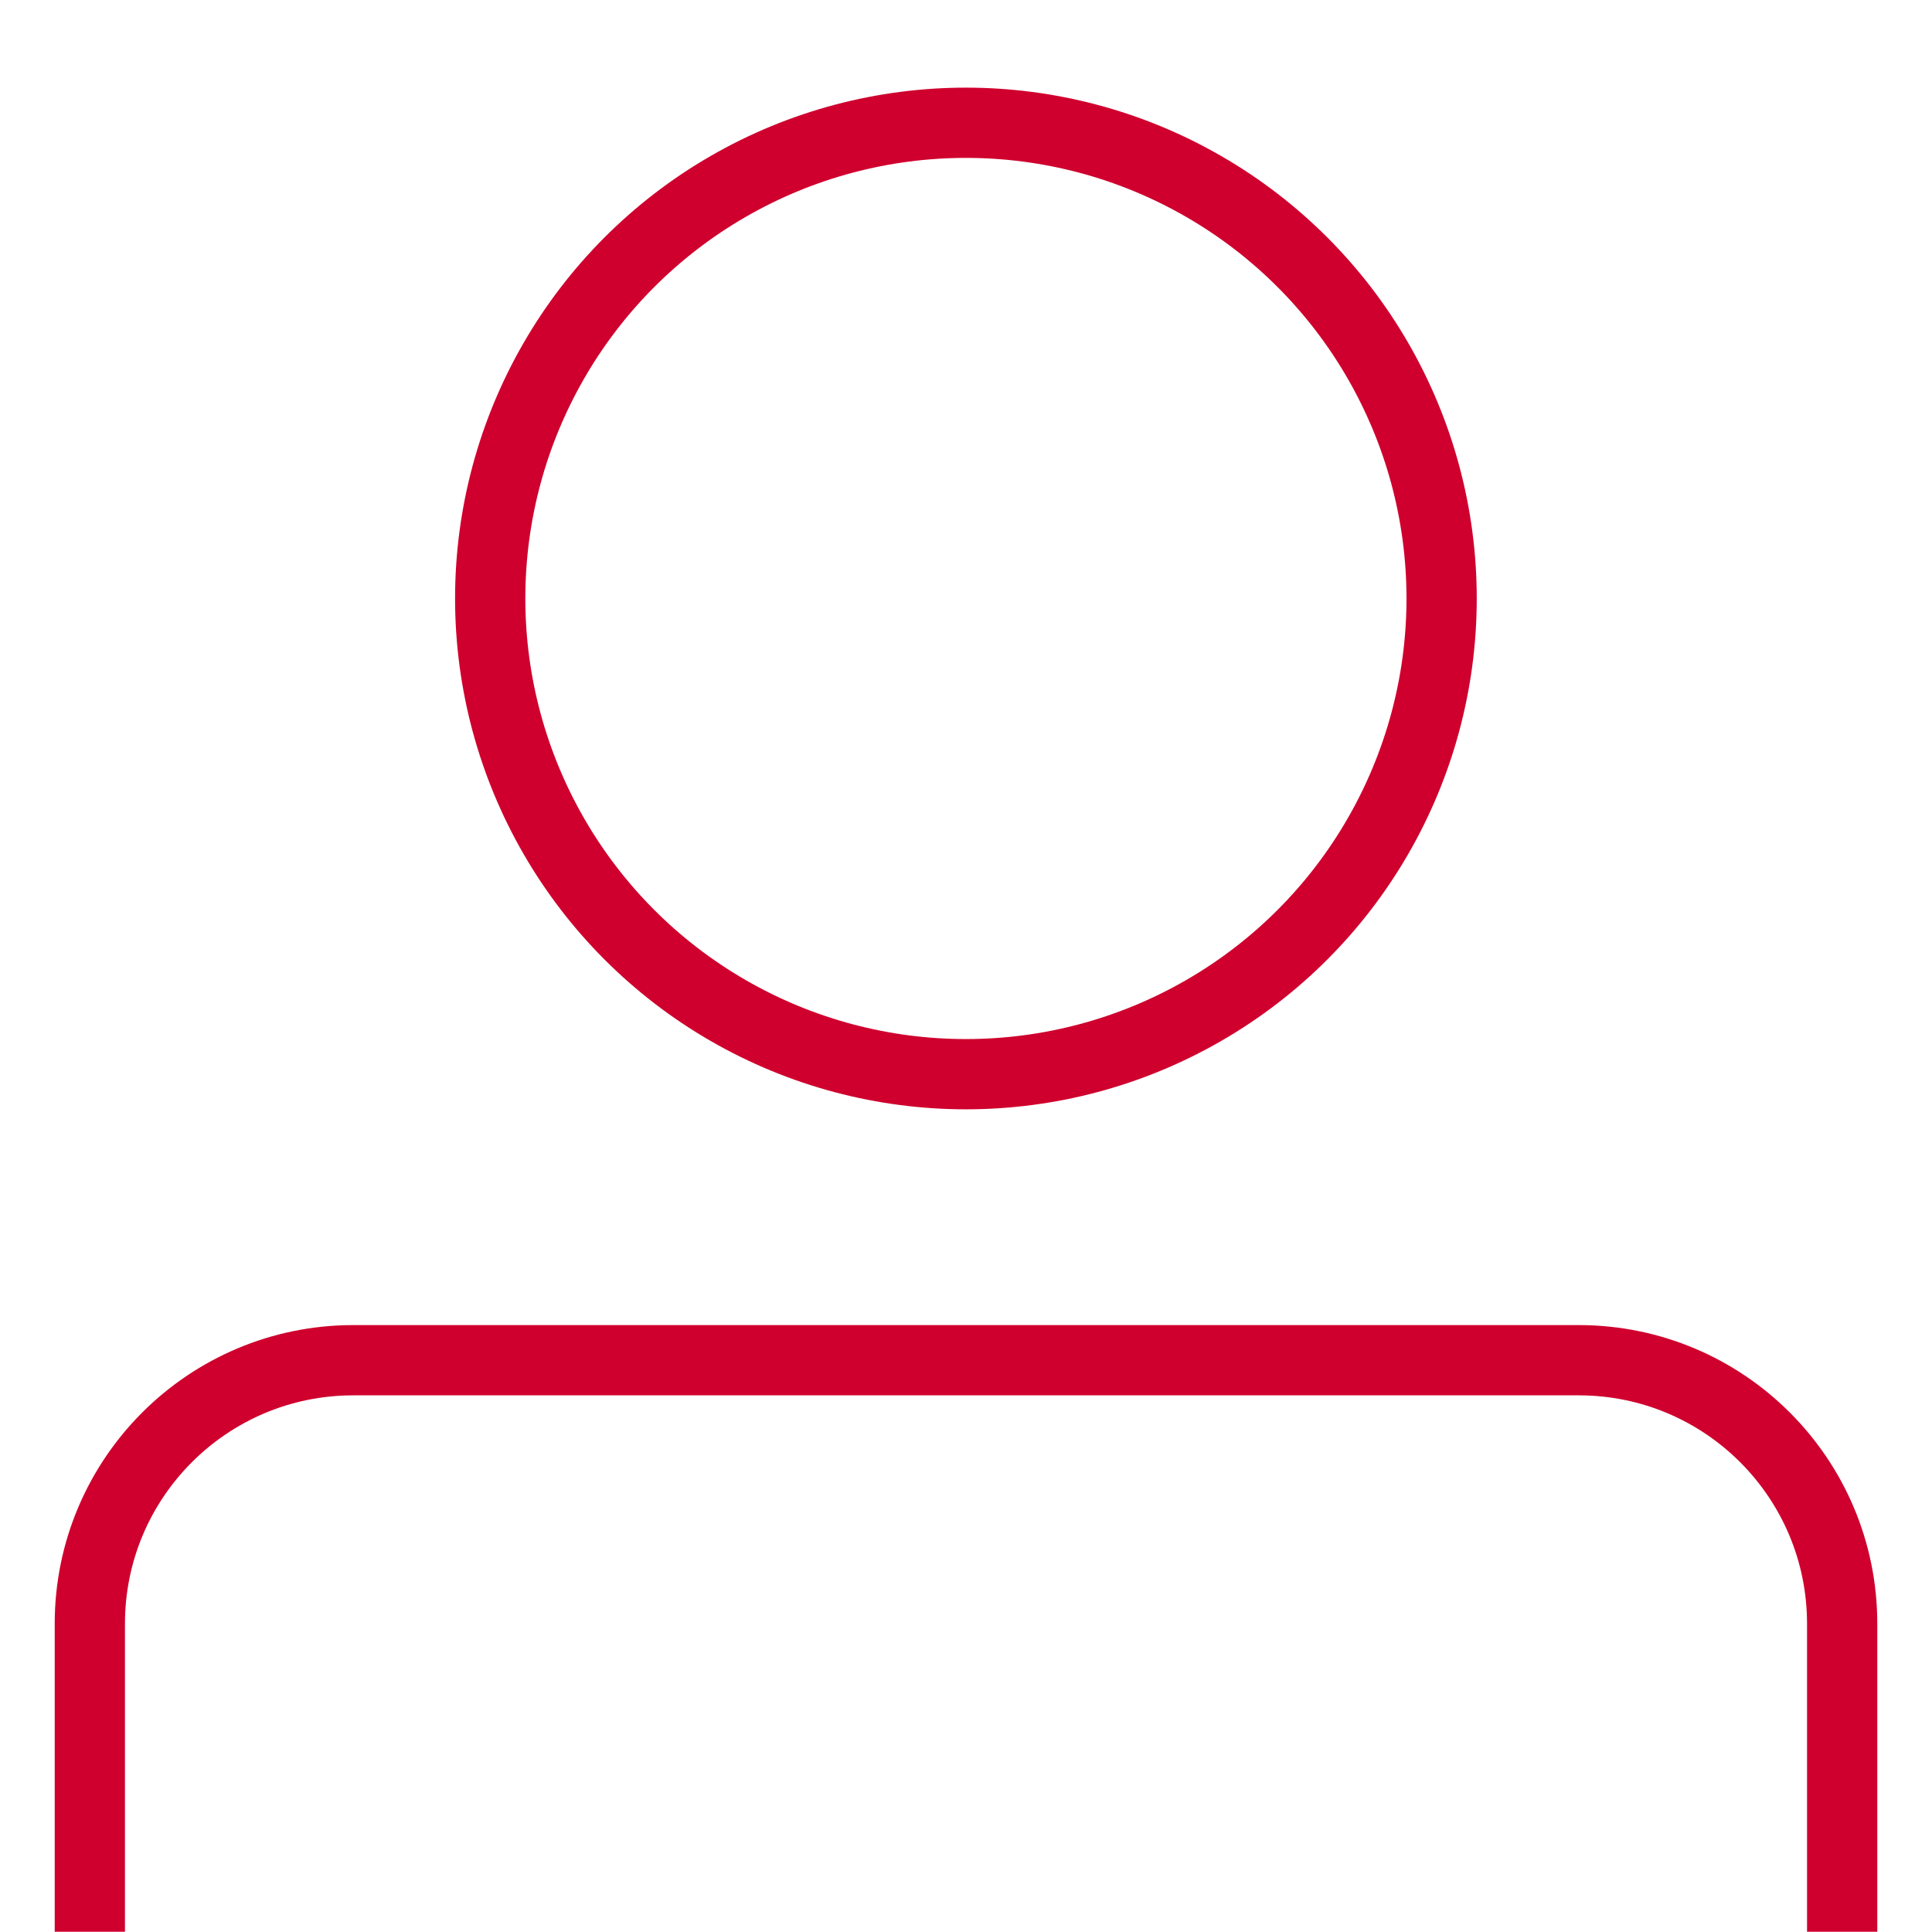
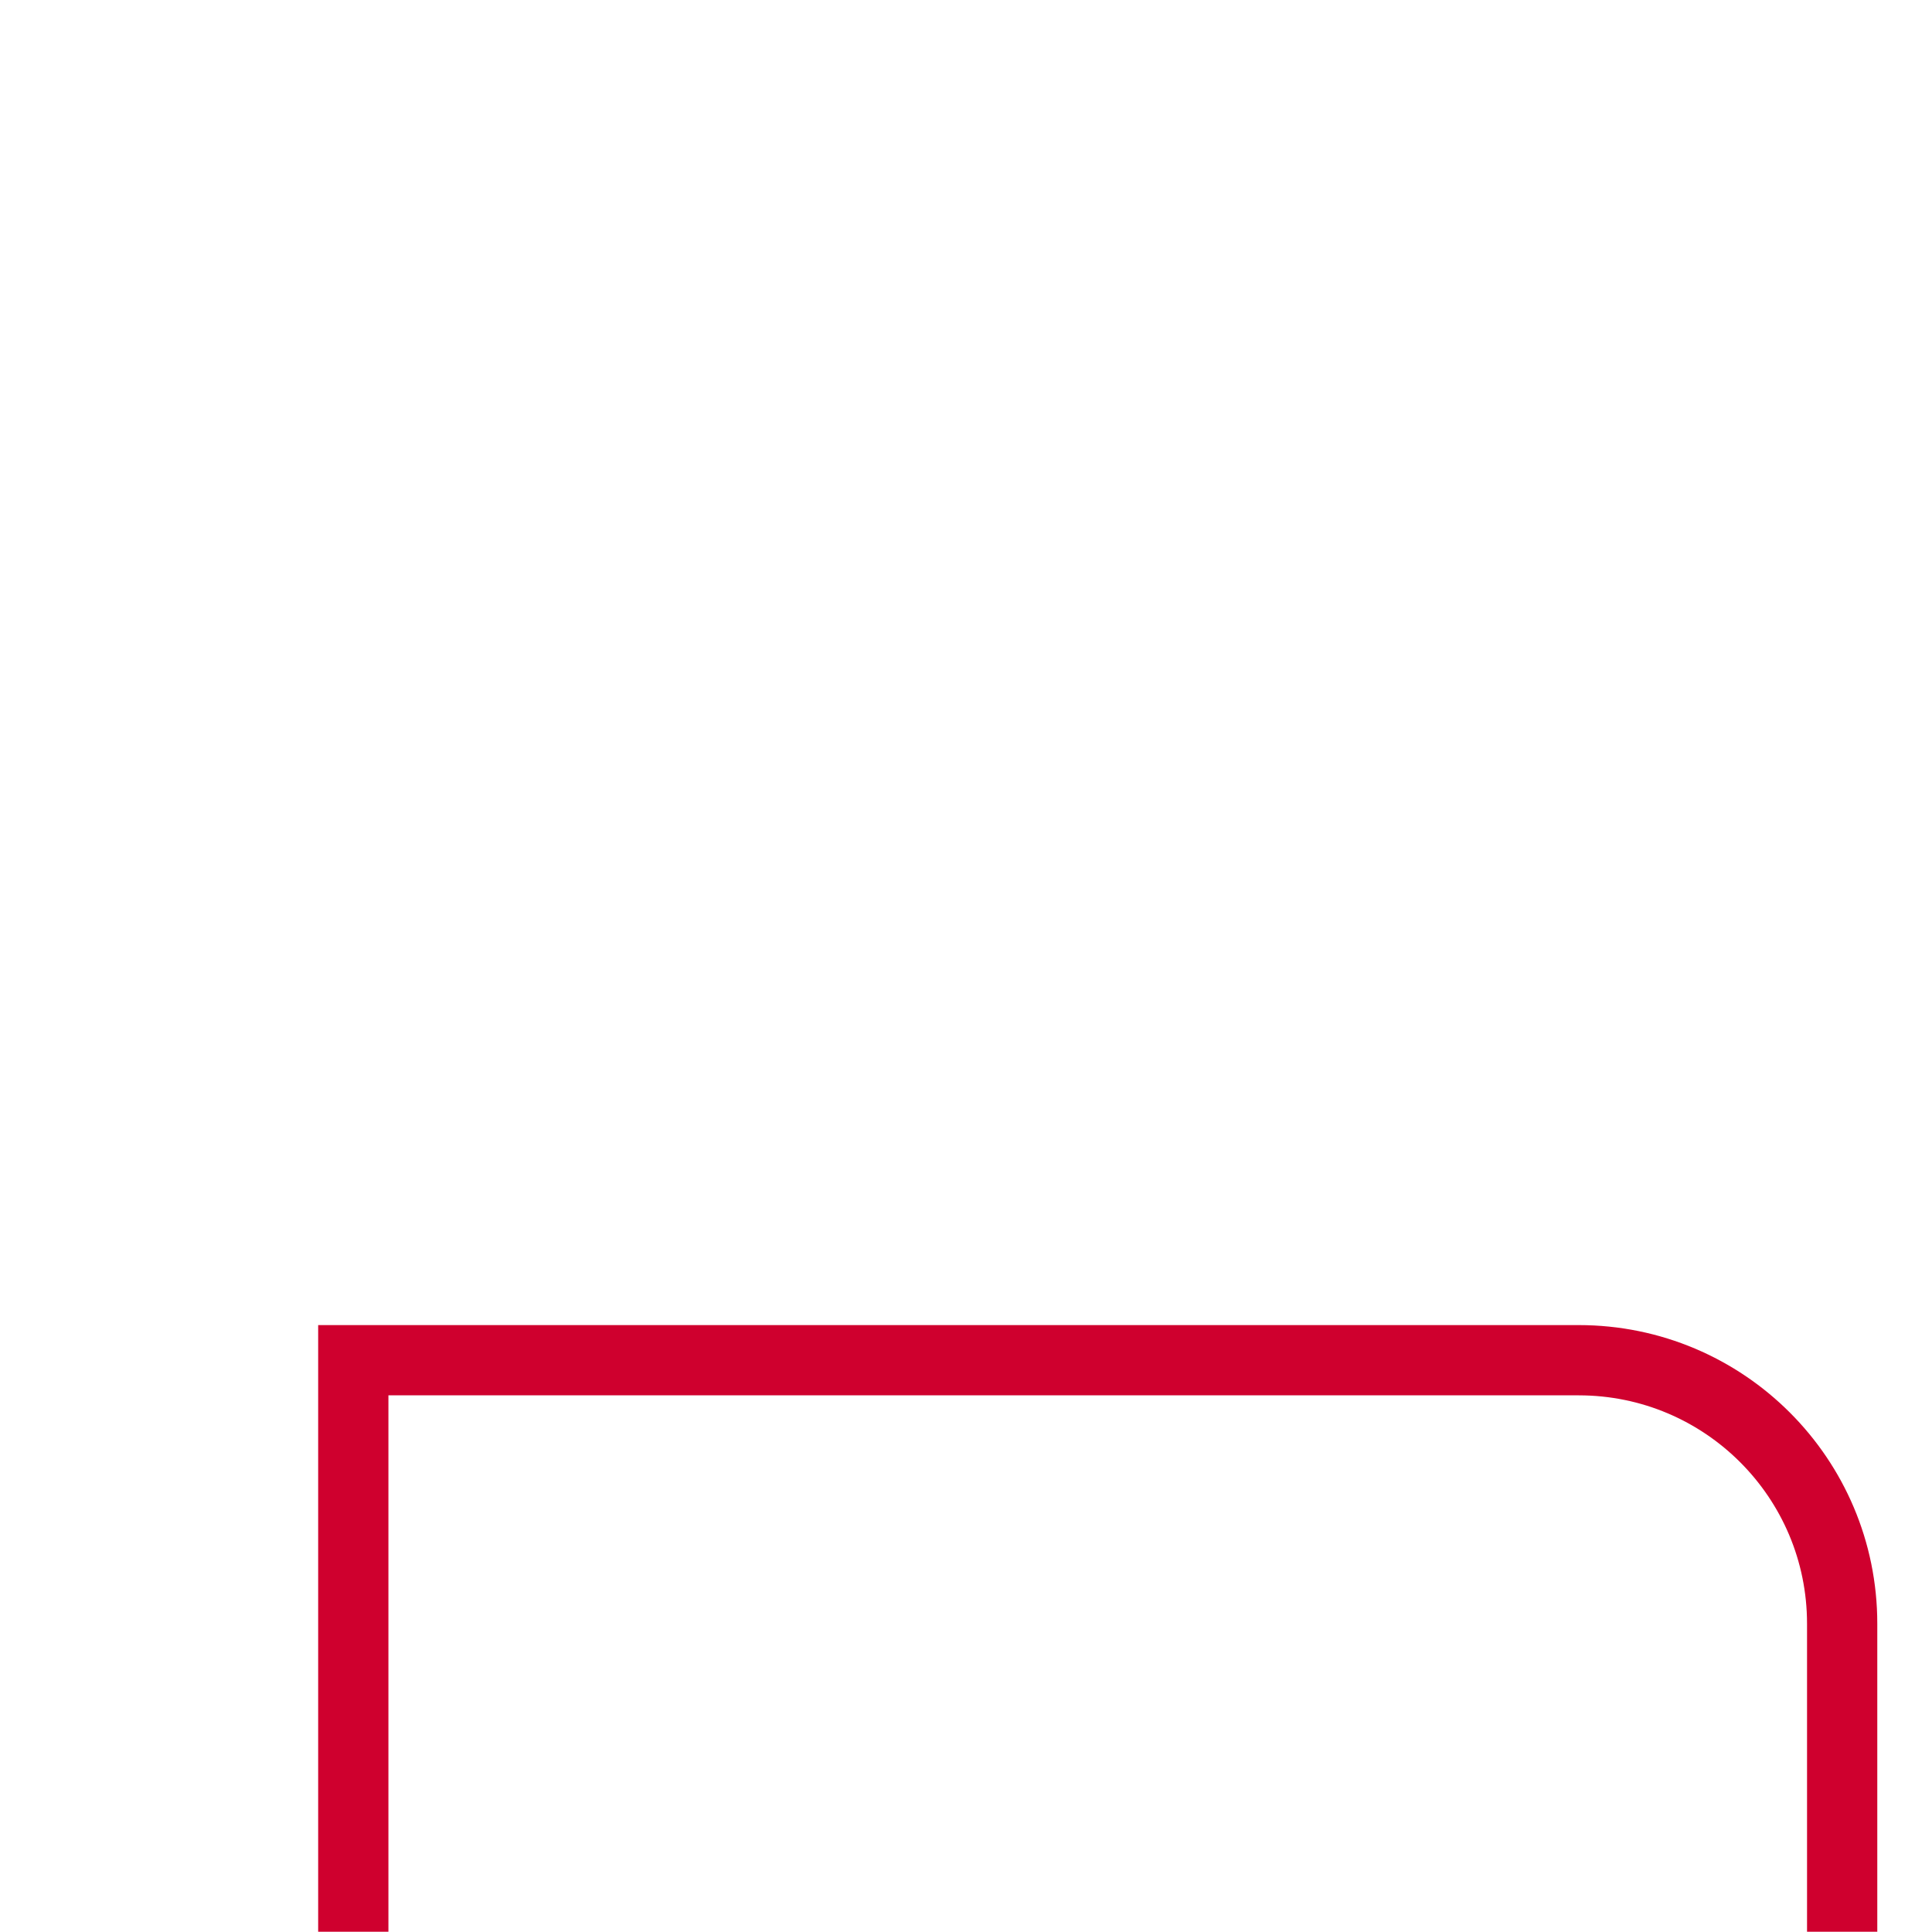
<svg xmlns="http://www.w3.org/2000/svg" width="22" height="22" viewBox="0 0 22 22" fill="none">
-   <path d="M20.977 21.997V18.489C20.977 16.832 19.634 15.489 17.977 15.489H4.023C2.367 15.489 1.023 16.832 1.023 18.489V21.997" stroke="#CF002E" stroke-width="0.8" />
-   <circle cx="10.999" cy="6.815" r="5.417" stroke="#CF002E" stroke-width="0.8" />
+   <path d="M20.977 21.997V18.489C20.977 16.832 19.634 15.489 17.977 15.489H4.023V21.997" stroke="#CF002E" stroke-width="0.8" />
</svg>